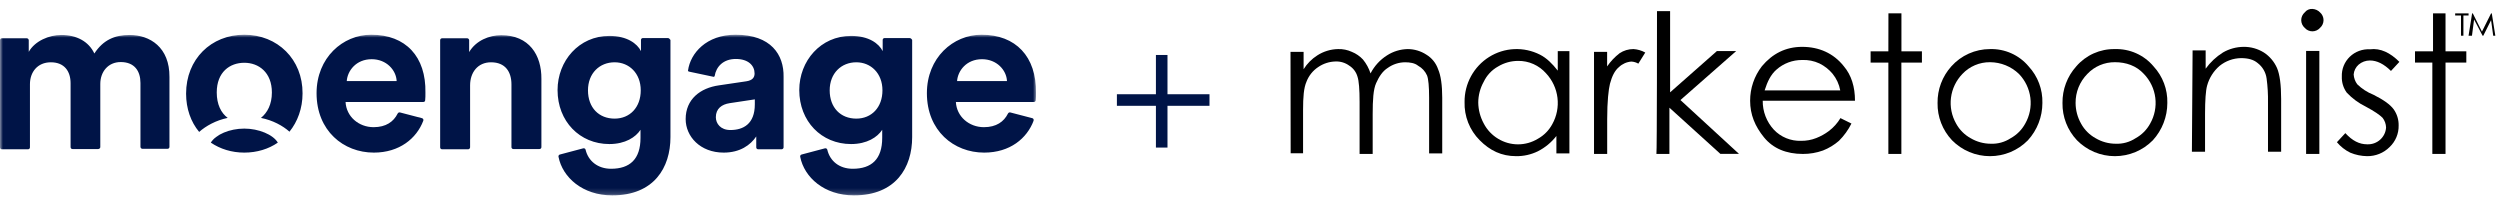
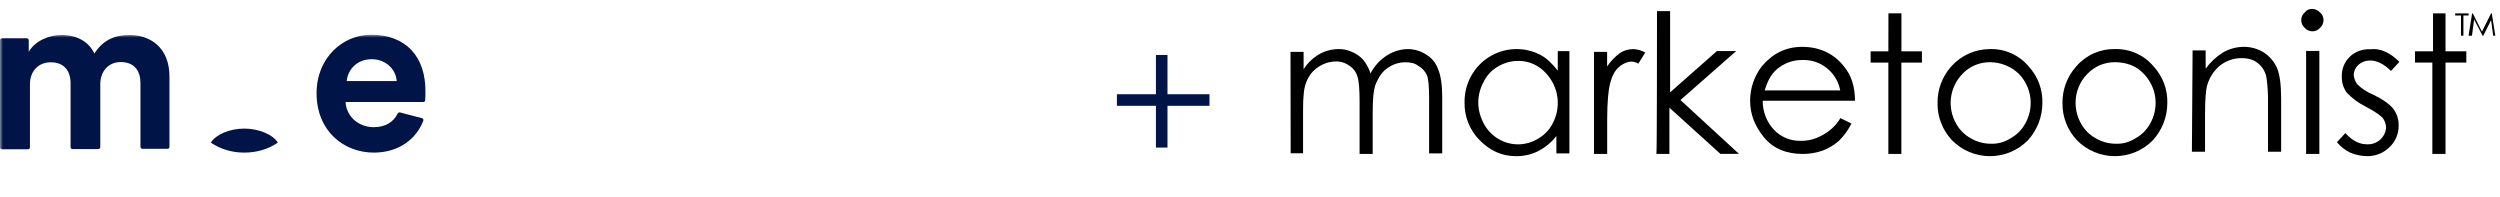
<svg xmlns="http://www.w3.org/2000/svg" width="432" height="34" viewBox="0 0 432 34" fill="none">
  <mask id="mask0_2933_16249" style="mask-type:luminance" maskUnits="userSpaceOnUse" x="0" y="6" width="180" height="28">
    <path d="M179.1 6H0V33.803H179.1V6Z" fill="white" />
  </mask>
  <g mask="url(#mask0_2933_16249)">
    <path d="M22.382 6.041C19.836 6.041 17.824 6.904 16.304 9.244C15.319 7.15 13.224 6.041 10.596 6.041C8.501 6.041 6.037 7.068 4.969 8.957V6.945C4.969 6.78 4.805 6.616 4.641 6.616H0.329C0.123 6.616 0 6.78 0 6.945V25.466C0 25.672 0.164 25.795 0.329 25.795H4.846C5.051 25.795 5.175 25.631 5.175 25.466V14.542C5.175 12.448 6.489 10.764 8.789 10.764C11.13 10.764 12.197 12.325 12.197 14.378V25.425C12.197 25.631 12.362 25.754 12.526 25.754H16.961C17.167 25.754 17.331 25.59 17.331 25.425V14.501C17.331 12.448 18.645 10.723 20.863 10.723C23.245 10.723 24.271 12.284 24.271 14.337V25.384C24.271 25.549 24.436 25.713 24.6 25.713H28.953C29.159 25.713 29.282 25.549 29.282 25.384V13.31C29.323 8.177 25.914 6.041 22.382 6.041ZM42.218 22.222C39.672 22.222 37.29 23.249 36.428 24.645C38.071 25.754 40.042 26.37 42.218 26.37C44.395 26.37 46.407 25.754 48.009 24.645C47.188 23.249 44.683 22.222 42.218 22.222ZM64.149 6C59.221 6 54.703 9.984 54.703 16.103C54.703 22.592 59.344 26.37 64.601 26.37C69.036 26.37 71.993 23.906 73.143 20.867C73.225 20.662 73.102 20.456 72.897 20.415L69.118 19.429C68.954 19.388 68.79 19.471 68.708 19.635C68.01 21.031 66.695 21.976 64.56 21.976C61.972 21.976 59.837 20.128 59.714 17.622H73.143C73.348 17.622 73.472 17.499 73.472 17.294C73.513 17.006 73.513 16.473 73.513 16.021C73.636 9.778 70.104 6 64.149 6ZM59.919 14.008C60.042 12.242 61.521 10.23 64.231 10.23C66.778 10.23 68.461 12.119 68.543 14.008H59.919Z" fill="#001447" />
-     <path d="M42.218 6C36.468 6 32.156 10.23 32.156 16.185C32.156 18.772 32.978 21.072 34.415 22.797C35.565 21.77 37.331 20.785 39.343 20.374C38.193 19.512 37.454 18.033 37.454 15.98C37.454 12.448 39.713 10.846 42.218 10.846C44.682 10.846 46.982 12.489 46.982 15.98C46.982 18.033 46.202 19.471 45.093 20.374C47.146 20.785 48.871 21.729 50.021 22.756C51.417 21.031 52.28 18.731 52.28 16.144C52.321 10.271 47.968 6 42.218 6ZM169.613 6C164.684 6 160.167 9.984 160.167 16.103C160.167 22.592 164.808 26.37 170.064 26.37C174.541 26.37 177.457 23.906 178.607 20.867C178.689 20.662 178.566 20.456 178.36 20.415L174.582 19.429C174.418 19.388 174.253 19.471 174.171 19.635C173.473 21.031 172.159 21.976 170.023 21.976C167.436 21.976 165.3 20.128 165.177 17.622H178.648C178.812 17.622 178.976 17.499 178.976 17.294C179.017 17.006 179.017 16.473 179.017 16.021C179.099 9.778 175.526 6 169.613 6ZM165.383 14.008C165.506 12.242 166.984 10.23 169.695 10.23C172.241 10.23 173.925 12.119 174.007 14.008H165.383ZM157.169 6.575H152.857C152.651 6.575 152.528 6.739 152.528 6.904V8.834C151.871 7.52 150.146 6.205 147.066 6.205C141.809 6.205 138.113 10.518 138.113 15.569C138.113 20.949 141.932 24.892 147.066 24.892C149.818 24.892 151.625 23.701 152.446 22.427V23.824C152.446 27.52 150.598 29.163 147.353 29.163C145.013 29.163 143.411 27.807 142.959 25.877C142.918 25.672 142.713 25.59 142.548 25.631L138.524 26.699C138.318 26.74 138.236 26.945 138.277 27.109C138.975 30.641 142.425 33.762 147.559 33.762C154.787 33.762 157.621 28.957 157.621 23.701V6.904C157.538 6.739 157.374 6.575 157.169 6.575ZM147.97 20.497C145.259 20.497 143.37 18.608 143.37 15.61C143.37 12.653 145.382 10.764 147.97 10.764C150.475 10.764 152.487 12.653 152.487 15.61C152.487 18.567 150.598 20.497 147.97 20.497ZM86.613 6.082C84.56 6.082 82.26 6.986 81.069 8.998V6.945C81.069 6.78 80.905 6.616 80.74 6.616H76.387C76.182 6.616 76.058 6.78 76.058 6.945V25.466C76.058 25.672 76.223 25.795 76.387 25.795H80.905C81.069 25.795 81.233 25.631 81.233 25.466V14.748C81.233 12.53 82.547 10.764 84.847 10.764C87.352 10.764 88.379 12.448 88.379 14.583V25.425C88.379 25.631 88.543 25.754 88.708 25.754H93.225C93.43 25.754 93.554 25.59 93.554 25.425V13.639C93.595 9.491 91.418 6.082 86.613 6.082ZM127.107 6C122.055 6 119.304 9.203 118.893 12.16C118.852 12.242 118.934 12.325 119.016 12.366L123.287 13.269C123.369 13.31 123.452 13.228 123.493 13.146C123.739 11.544 124.971 10.189 127.148 10.189C129.324 10.189 130.392 11.339 130.392 12.694C130.392 13.351 130.064 13.885 128.955 14.049L124.232 14.748C121.029 15.199 118.482 17.13 118.482 20.579C118.482 23.577 120.987 26.37 125.053 26.37C127.887 26.37 129.694 25.056 130.68 23.577V25.466C130.68 25.672 130.844 25.795 131.008 25.795H135.074C135.238 25.795 135.403 25.631 135.403 25.466V13.31C135.485 9.45 133.226 6 127.107 6ZM130.433 18.033C130.433 21.442 128.421 22.468 126.203 22.468C124.519 22.468 123.698 21.36 123.698 20.251C123.698 18.772 124.725 18.033 126.08 17.828L130.433 17.171V18.033ZM115.402 6.575H111.09C110.885 6.575 110.761 6.739 110.761 6.904V8.834C110.104 7.52 108.338 6.205 105.299 6.205C100.043 6.205 96.346 10.518 96.346 15.569C96.346 20.949 100.166 24.892 105.299 24.892C108.051 24.892 109.858 23.701 110.679 22.427V23.824C110.679 27.52 108.831 29.163 105.587 29.163C103.287 29.163 101.644 27.807 101.192 25.877C101.151 25.672 100.946 25.59 100.782 25.631L96.757 26.699C96.552 26.74 96.47 26.945 96.511 27.109C97.209 30.641 100.659 33.762 105.792 33.762C113.02 33.762 115.854 28.957 115.854 23.701V6.904C115.731 6.739 115.608 6.575 115.402 6.575ZM106.203 20.497C103.492 20.497 101.603 18.608 101.603 15.61C101.603 12.653 103.616 10.764 106.203 10.764C108.708 10.764 110.72 12.653 110.72 15.61C110.72 18.567 108.831 20.497 106.203 20.497Z" fill="#001447" />
  </g>
  <path d="M223 8.962H225.262V11.963C225.865 10.993 226.679 10.172 227.643 9.562C228.712 8.878 229.95 8.503 231.219 8.481C232.039 8.454 232.855 8.619 233.6 8.962C234.329 9.257 234.984 9.707 235.521 10.282C236.102 10.995 236.546 11.81 236.83 12.686C237.486 11.407 238.473 10.328 239.688 9.562C240.755 8.877 241.992 8.503 243.26 8.481C244.402 8.485 245.518 8.819 246.475 9.443C247.426 10.017 248.144 10.91 248.503 11.963C248.979 13.043 249.217 14.728 249.217 16.89V26.507H246.951V16.89C246.951 14.967 246.832 13.648 246.594 13.043C246.28 12.329 245.74 11.738 245.057 11.363C244.462 10.882 243.629 10.762 242.795 10.762C241.728 10.769 240.688 11.105 239.819 11.724C238.866 12.324 238.282 13.286 237.795 14.367C237.307 15.448 237.199 17.248 237.199 19.752V26.599H234.937V17.59C234.937 15.428 234.818 13.987 234.58 13.267C234.36 12.469 233.85 11.783 233.151 11.343C232.462 10.84 231.622 10.586 230.77 10.624C229.704 10.649 228.669 10.983 227.789 11.586C226.869 12.194 226.162 13.075 225.765 14.105C225.289 15.186 225.17 16.748 225.17 19.033V26.48H223.027L223 8.962Z" fill="black" />
  <path d="M271.194 8.841V26.502H268.945V23.497C268.085 24.606 266.992 25.509 265.745 26.141C264.565 26.718 263.267 27.007 261.956 26.983C259.47 26.983 257.458 26.021 255.682 24.221C254.821 23.358 254.146 22.326 253.698 21.188C253.25 20.051 253.039 18.833 253.078 17.61C253.065 16.059 253.449 14.53 254.191 13.171C254.933 11.811 256.009 10.667 257.316 9.847C258.623 9.027 260.117 8.559 261.655 8.488C263.193 8.417 264.724 8.745 266.1 9.441C267.283 10.041 268.234 11.003 269.181 12.204V8.841H271.194ZM262.312 10.523C261.101 10.527 259.914 10.86 258.875 11.484C257.792 12.082 256.922 13.006 256.389 14.128C255.772 15.228 255.446 16.47 255.442 17.733C255.461 18.994 255.787 20.23 256.389 21.335C256.958 22.431 257.818 23.347 258.875 23.978C259.912 24.609 261.1 24.943 262.312 24.943C263.523 24.943 264.711 24.609 265.748 23.978C266.798 23.394 267.661 22.52 268.234 21.458C269.008 20.072 269.322 18.473 269.131 16.895C268.939 15.317 268.252 13.842 267.169 12.685C266.563 11.993 265.815 11.442 264.977 11.068C264.139 10.695 263.231 10.509 262.315 10.523H262.312Z" fill="black" />
  <path d="M275.434 8.959H277.711V11.476C278.305 10.609 279.033 9.84 279.868 9.197C280.577 8.726 281.411 8.476 282.264 8.479C282.98 8.525 283.676 8.73 284.302 9.078L283.103 11C282.739 10.786 282.328 10.662 281.905 10.638C281.095 10.699 280.332 11.039 279.748 11.599C279.029 12.199 278.55 13.159 278.202 14.478C277.962 15.438 277.722 17.479 277.722 20.6V26.599H275.446V8.959H275.434Z" fill="black" />
  <path d="M286.329 1.922H288.594V15.956L296.686 8.819H300.018L290.379 17.289L300.495 26.589H297.281L288.475 18.611V26.597H286.229C286.329 26.484 286.329 1.922 286.329 1.922Z" fill="black" />
  <path d="M317.995 20.393L319.928 21.349C319.378 22.454 318.649 23.462 317.77 24.335C316.955 25.043 316.023 25.608 315.014 26.005C313.899 26.406 312.721 26.608 311.534 26.602C308.658 26.602 306.377 25.646 304.819 23.735C303.261 21.823 302.422 19.797 302.422 17.408C302.417 15.251 303.134 13.153 304.459 11.441C306.257 9.292 308.538 8.096 311.418 8.096C314.299 8.096 316.812 9.174 318.609 11.441C319.928 12.993 320.542 15.023 320.542 17.408H304.599C304.574 19.262 305.265 21.056 306.532 22.423C307.13 23.052 307.856 23.547 308.663 23.877C309.469 24.206 310.337 24.362 311.21 24.335C312.112 24.349 313.008 24.187 313.846 23.857C314.617 23.556 315.342 23.153 316.004 22.66C316.826 22.043 317.518 21.273 318.041 20.393H317.995ZM317.995 15.619C317.802 14.57 317.349 13.585 316.676 12.752C316.054 12.003 315.278 11.393 314.399 10.963C313.464 10.526 312.436 10.321 311.403 10.367C309.765 10.357 308.182 10.953 306.965 12.037C306.006 12.874 305.418 14.067 304.927 15.619H317.995Z" fill="black" />
  <path d="M326.321 2.309H328.567V8.868H332.108V10.812H328.556V26.598H326.309V10.812H323.241V8.868H326.309L326.321 2.309Z" fill="black" />
  <path d="M343.866 8.483C345.133 8.443 346.393 8.692 347.549 9.208C348.706 9.725 349.729 10.496 350.542 11.464C352.136 13.185 352.991 15.457 352.925 17.795C352.926 20.178 352.034 22.476 350.423 24.24C349.569 25.109 348.549 25.799 347.424 26.271C346.298 26.742 345.089 26.985 343.867 26.985C342.646 26.985 341.437 26.742 340.311 26.271C339.186 25.799 338.166 25.109 337.312 24.24C335.665 22.498 334.767 20.186 334.81 17.795C334.778 15.462 335.629 13.203 337.193 11.464C338.03 10.527 339.057 9.776 340.208 9.262C341.358 8.748 342.605 8.482 343.866 8.483ZM343.866 10.749C342.973 10.741 342.088 10.918 341.268 11.267C340.448 11.617 339.709 12.132 339.099 12.779C338.013 13.906 337.322 15.351 337.129 16.899C336.936 18.448 337.251 20.017 338.027 21.373C338.604 22.429 339.472 23.299 340.529 23.881C341.575 24.502 342.77 24.832 343.988 24.837C345.214 24.89 346.425 24.555 347.448 23.881C348.505 23.299 349.373 22.429 349.95 21.373C350.727 20.017 351.041 18.448 350.848 16.899C350.655 15.351 349.964 13.906 348.878 12.779C347.54 11.485 345.748 10.757 343.881 10.749H343.866Z" fill="black" />
  <path d="M365.454 8.483C366.722 8.443 367.982 8.691 369.138 9.208C370.295 9.724 371.318 10.496 372.131 11.464C373.725 13.185 374.58 15.457 374.514 17.795C374.515 20.178 373.623 22.476 372.012 24.24C371.158 25.109 370.138 25.799 369.013 26.271C367.887 26.742 366.678 26.985 365.456 26.985C364.235 26.985 363.026 26.742 361.9 26.271C360.774 25.799 359.754 25.109 358.901 24.24C357.254 22.498 356.356 20.186 356.398 17.795C356.367 15.462 357.218 13.203 358.782 11.464C359.603 10.508 360.628 9.744 361.782 9.228C362.935 8.713 364.189 8.458 365.454 8.483ZM365.454 10.749C364.562 10.742 363.677 10.918 362.857 11.267C362.037 11.617 361.298 12.132 360.688 12.78C360.036 13.442 359.521 14.226 359.173 15.087C358.826 15.947 358.652 16.868 358.662 17.795C358.667 19.049 358.995 20.281 359.616 21.373C360.193 22.429 361.061 23.299 362.118 23.881C363.164 24.502 364.359 24.832 365.577 24.837C366.803 24.89 368.014 24.556 369.037 23.881C370.094 23.299 370.962 22.429 371.539 21.373C372.315 20.017 372.63 18.448 372.437 16.899C372.244 15.351 371.552 13.906 370.466 12.78C369.152 11.346 367.368 10.749 365.469 10.749H365.454Z" fill="black" />
  <path d="M378.864 8.707H381.137V11.87C381.945 10.75 382.96 9.799 384.127 9.07C385.22 8.436 386.458 8.101 387.719 8.096C388.944 8.084 390.148 8.422 391.191 9.07C392.19 9.72 392.98 10.65 393.464 11.745C393.942 12.839 394.181 14.666 394.181 17.096V26.216H391.909V17.707C391.934 16.325 391.854 14.942 391.67 13.571C391.601 13.044 391.429 12.537 391.164 12.077C390.9 11.618 390.547 11.216 390.126 10.896C389.409 10.289 388.452 10.043 387.256 10.043C385.906 10.06 384.599 10.532 383.544 11.383C382.506 12.275 381.756 13.46 381.391 14.787C381.152 15.639 381.032 17.341 381.032 19.651V26.216H378.76L378.88 8.692L378.864 8.707Z" fill="black" />
  <path d="M399.579 1.543C400.083 1.565 400.558 1.782 400.905 2.147C401.094 2.314 401.245 2.519 401.349 2.748C401.453 2.978 401.507 3.227 401.507 3.479C401.507 3.731 401.453 3.98 401.349 4.209C401.245 4.439 401.094 4.644 400.905 4.81C400.74 5 400.536 5.152 400.308 5.256C400.079 5.361 399.831 5.414 399.579 5.414C399.328 5.414 399.079 5.361 398.851 5.256C398.622 5.152 398.419 5 398.254 4.81C398.065 4.644 397.913 4.439 397.809 4.209C397.705 3.98 397.651 3.731 397.651 3.479C397.651 3.227 397.705 2.978 397.809 2.748C397.913 2.519 398.065 2.314 398.254 2.147C398.407 1.944 398.608 1.783 398.84 1.677C399.071 1.572 399.325 1.525 399.579 1.543ZM398.495 8.807H400.784V26.599H398.495V8.807Z" fill="black" />
  <path d="M414.614 10.691L413.159 12.26C411.946 11.054 410.733 10.451 409.52 10.451C408.801 10.45 408.106 10.707 407.563 11.174C407.073 11.609 406.769 12.213 406.714 12.863C406.75 13.473 406.962 14.06 407.325 14.555C408.122 15.337 409.071 15.952 410.114 16.364C411.813 17.21 413.025 18.053 413.636 18.899C414.207 19.713 414.504 20.684 414.485 21.674C414.501 22.371 414.37 23.063 414.101 23.707C413.831 24.351 413.429 24.933 412.92 25.415C412.412 25.921 411.806 26.32 411.138 26.59C410.471 26.859 409.756 26.993 409.035 26.984C408.034 26.971 407.045 26.766 406.123 26.381C405.234 25.946 404.449 25.33 403.819 24.573L405.274 23.004C406.487 24.329 407.704 24.936 409.035 24.936C409.857 24.976 410.662 24.695 411.275 24.153C411.889 23.611 412.262 22.853 412.313 22.041C412.298 21.429 412.085 20.837 411.707 20.352C411.222 19.869 410.373 19.262 408.796 18.42C407.564 17.818 406.453 16.999 405.517 16.005C404.93 15.198 404.631 14.222 404.668 13.23C404.642 12.597 404.751 11.965 404.987 11.376C405.224 10.787 405.582 10.254 406.04 9.81C406.498 9.366 407.045 9.022 407.645 8.8C408.246 8.577 408.887 8.482 409.527 8.519C411.347 8.279 413.049 9.122 414.614 10.691Z" fill="black" />
  <path d="M420.309 2.309H422.586V8.868H426.18V10.812H422.586V26.598H420.309V10.812H417.313V8.868H420.428V2.309H420.309Z" fill="black" />
  <path d="M424.253 2.677V2.314H426.567V2.677H425.677V6.17H425.263V2.677H424.253Z" fill="black" />
  <path d="M426.567 6.17L427.179 2.314H427.301L428.88 5.467L430.459 2.314H430.582L431.193 6.17H430.826L430.459 3.481L429.113 6.17H428.991L427.522 3.365L427.155 6.17H426.567Z" fill="black" />
  <path d="M200.742 25.5V9.5M193 17.284H209" stroke="#001447" stroke-width="2" />
</svg>